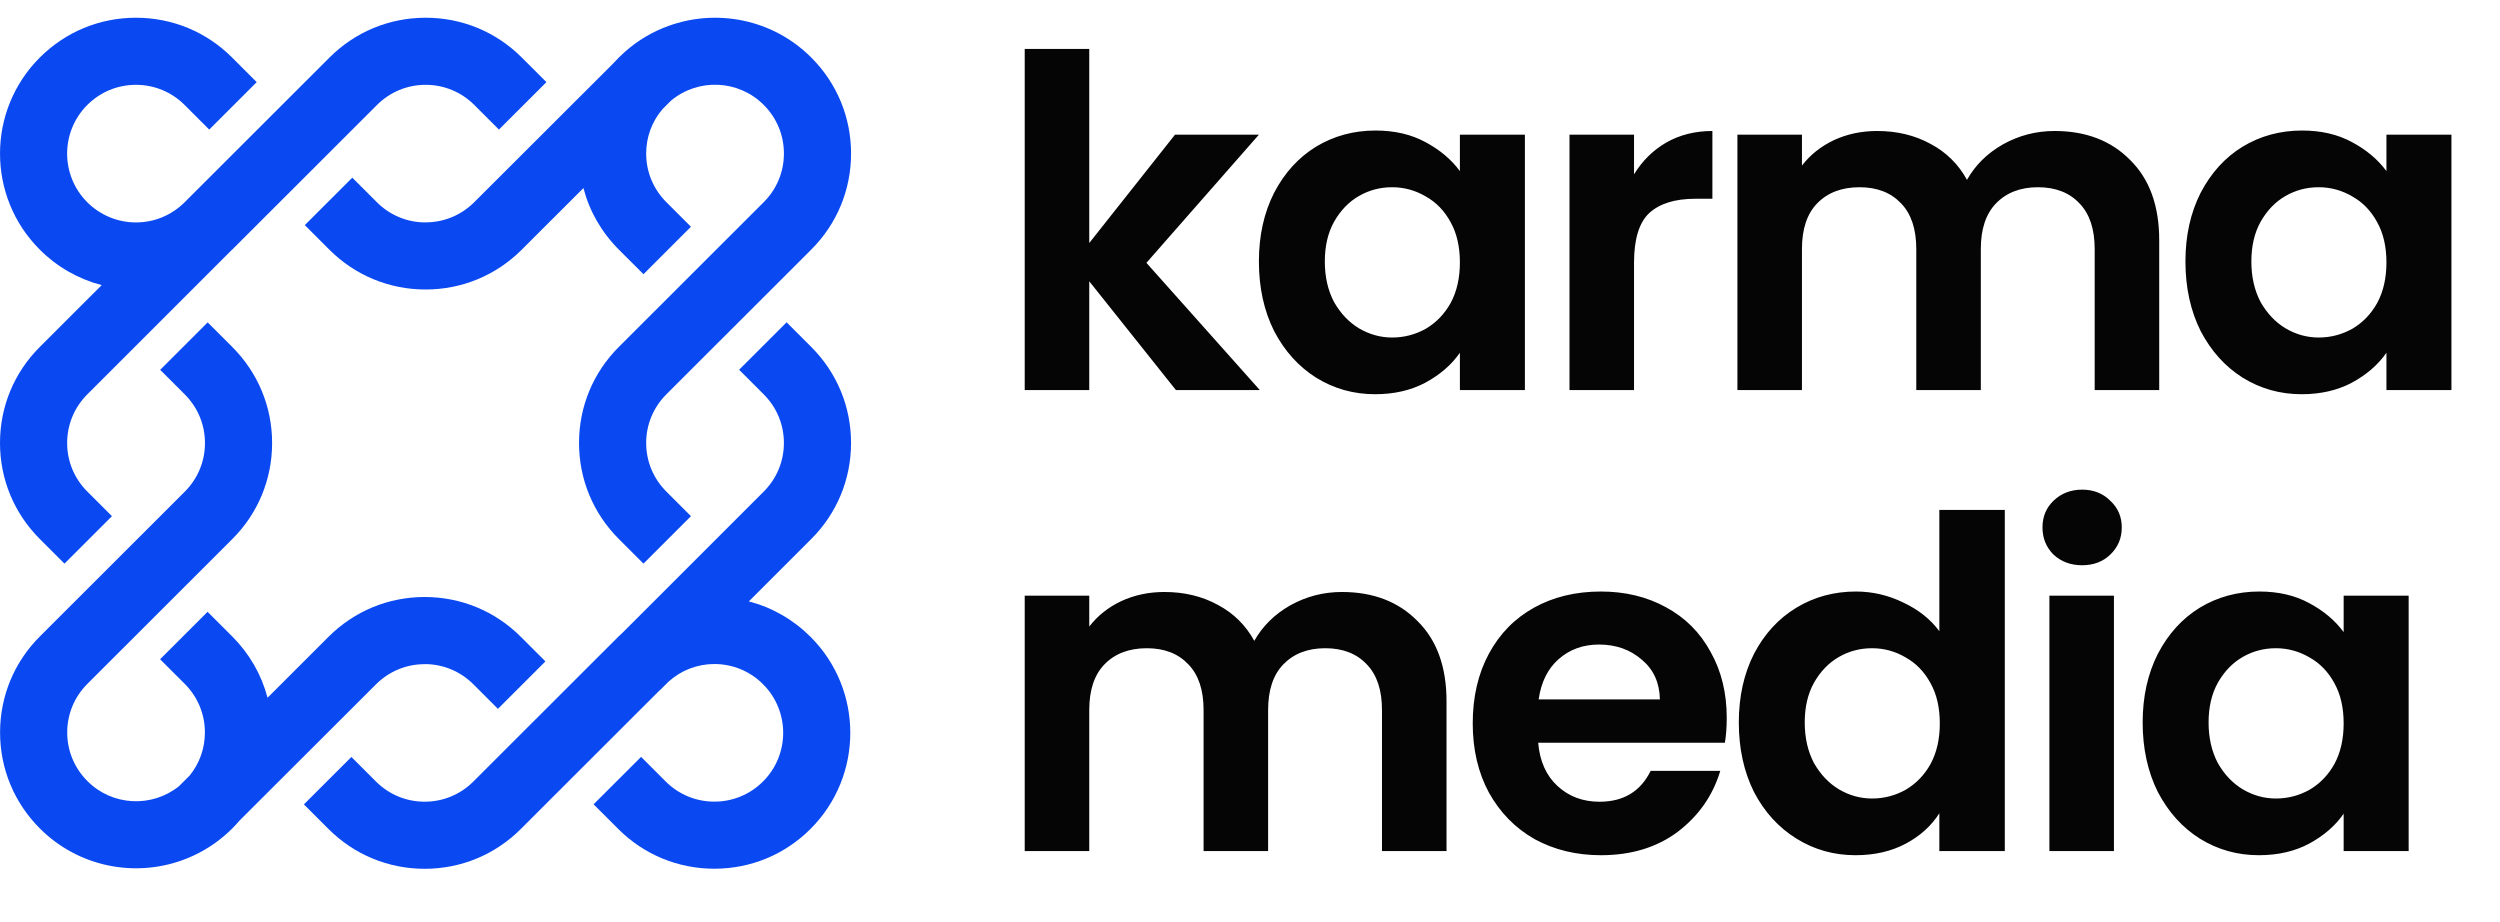
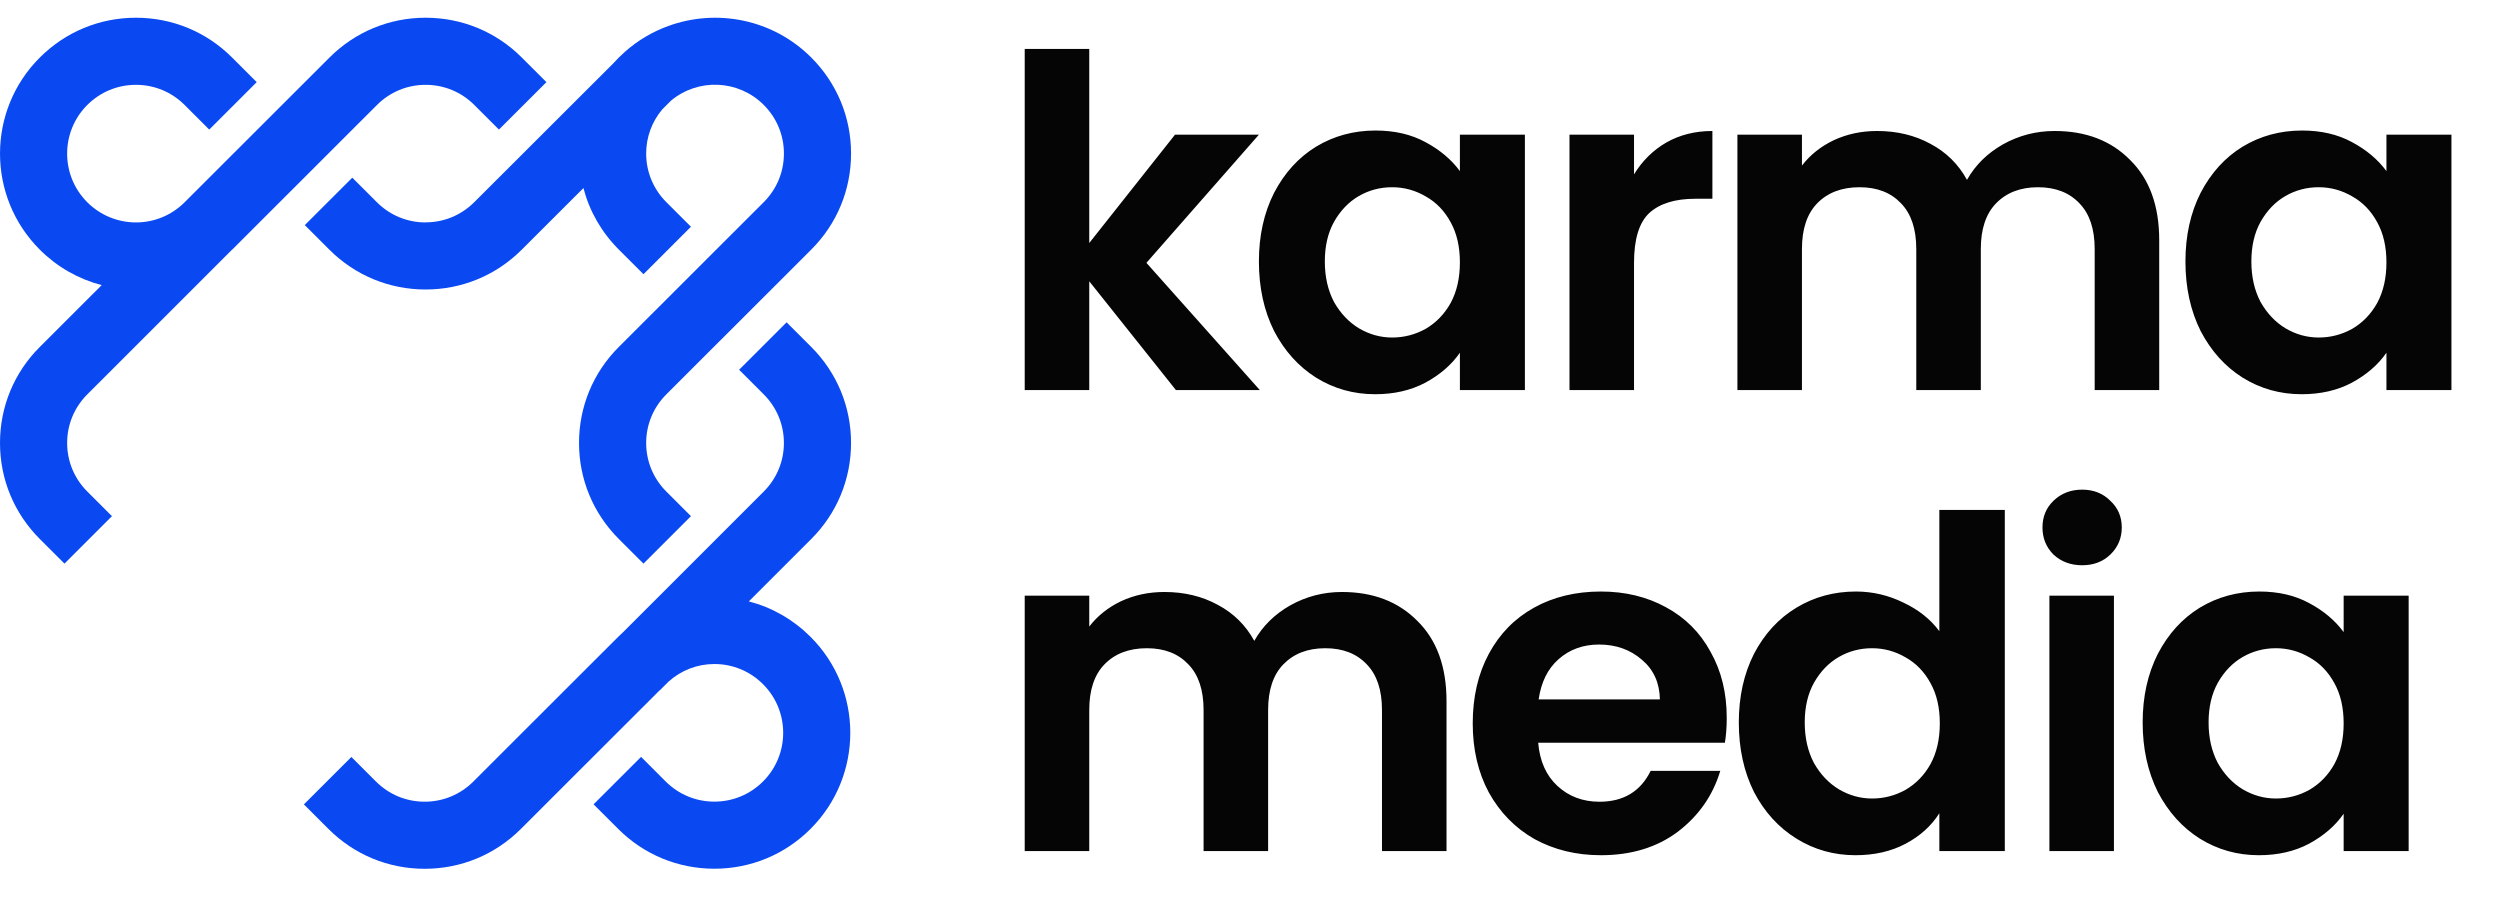
<svg xmlns="http://www.w3.org/2000/svg" width="141" height="52" viewBox="0 0 141 52" fill="none">
  <path d="M5.732 16.084L2.248 19.565C0.797 21.01 0 22.935 0 24.983C0 27.031 0.797 28.952 2.248 30.402L3.636 31.788L4.568 30.857L6.314 29.112L4.926 27.726C4.192 26.993 3.787 26.02 3.787 24.983C3.787 23.947 4.192 22.973 4.926 22.24L13.057 14.112C13.057 14.112 13.079 14.091 13.091 14.083L15.837 11.34L16.769 10.409L18.515 8.664L21.261 5.921C21.994 5.188 22.969 4.784 24.006 4.784C25.044 4.784 26.018 5.188 26.752 5.921L28.14 7.308L30.818 4.632L29.43 3.246C27.983 1.796 26.056 1 24.006 1C21.957 1 20.033 1.796 18.582 3.246L15.837 5.989L13.159 8.664L12.227 9.596L10.784 11.037L10.384 11.437C9.654 12.149 8.692 12.545 7.668 12.545C6.643 12.545 5.656 12.14 4.922 11.407C3.408 9.895 3.408 7.434 4.922 5.921C5.656 5.188 6.63 4.784 7.668 4.784C8.705 4.784 9.679 5.188 10.413 5.921L11.801 7.308L14.479 4.632L13.091 3.246C11.645 1.796 9.717 1 7.668 1C5.618 1 3.695 1.796 2.244 3.246C-0.747 6.233 -0.747 11.095 2.244 14.079C3.222 15.06 4.424 15.739 5.732 16.08" fill="#0A49F1" />
  <path d="M24.002 12.545C22.965 12.545 21.991 12.14 21.257 11.407L19.869 10.021L18.123 11.765L17.191 12.697L18.578 14.083C20.025 15.532 21.953 16.328 24.002 16.328C26.052 16.328 27.975 15.532 29.426 14.083L32.906 10.607C33.243 11.909 33.926 13.101 34.905 14.079L36.292 15.465L38.97 12.789L37.583 11.403C36.849 10.67 36.444 9.696 36.444 8.66C36.444 7.737 36.764 6.865 37.355 6.166L37.844 5.677C39.367 4.404 41.644 4.484 43.074 5.917C43.808 6.65 44.213 7.623 44.213 8.66C44.213 9.696 43.808 10.67 43.074 11.403L41.26 13.215L40.328 14.146L37.65 16.822L34.905 19.564C33.454 21.01 32.657 22.935 32.657 24.983C32.657 27.031 33.454 28.952 34.905 30.402L36.292 31.788L38.97 29.112L37.583 27.726C36.849 26.993 36.444 26.02 36.444 24.983C36.444 23.947 36.849 22.973 37.583 22.24L40.328 19.497L43.007 16.822L45.752 14.079C47.203 12.633 48 10.708 48 8.66C48 6.612 47.203 4.691 45.752 3.241C43.576 1.067 40.408 0.473 37.688 1.468C36.807 1.788 35.976 2.272 35.242 2.925C35.128 3.026 35.014 3.132 34.905 3.241C34.795 3.351 34.685 3.465 34.58 3.583L26.748 11.403C26.014 12.136 25.04 12.541 24.002 12.541" fill="#0A49F1" />
  <path d="M42.234 33.92L45.752 30.402C47.202 28.956 47.999 27.031 47.999 24.983C47.999 22.935 47.202 21.014 45.752 19.565L44.364 18.178L43.432 19.11L41.686 20.854L43.073 22.24C43.807 22.973 44.212 23.947 44.212 24.983C44.212 26.02 43.807 26.993 43.073 27.726L35.149 35.648C35.052 35.736 34.959 35.825 34.866 35.917L32.12 38.66L31.188 39.591L29.442 41.336L26.697 44.079C25.963 44.812 24.988 45.216 23.951 45.216C22.913 45.216 21.939 44.812 21.205 44.079L19.818 42.693L17.14 45.368L18.527 46.754C19.974 48.204 21.901 49 23.951 49C26.001 49 27.924 48.204 29.375 46.754L32.12 44.011L34.799 41.336L35.731 40.405L37.207 38.93H37.219L37.705 38.445C38.417 37.805 39.324 37.451 40.29 37.451C41.327 37.451 42.302 37.855 43.035 38.589C44.55 40.101 44.55 42.562 43.035 44.075C42.302 44.808 41.327 45.212 40.29 45.212C39.252 45.212 38.278 44.808 37.544 44.075L36.157 42.688L33.478 45.364L34.866 46.75C36.313 48.2 38.24 48.996 40.29 48.996C42.34 48.996 44.263 48.2 45.714 46.75C48.704 43.763 48.704 38.9 45.714 35.917C44.735 34.94 43.541 34.257 42.234 33.92Z" fill="#0A49F1" />
-   <path d="M23.951 37.455C24.989 37.455 25.963 37.86 26.697 38.593L28.084 39.979L30.762 37.303L29.375 35.917C27.928 34.468 26.001 33.671 23.951 33.671C21.901 33.671 19.978 34.468 18.527 35.917L15.09 39.351C14.748 38.053 14.069 36.865 13.095 35.892L11.707 34.506L9.029 37.181L10.417 38.568C11.151 39.301 11.556 40.274 11.556 41.31C11.556 42.204 11.256 43.051 10.7 43.737L10.088 44.348C8.565 45.562 6.334 45.465 4.93 44.053C4.196 43.32 3.791 42.347 3.791 41.31C3.791 40.274 4.196 39.301 4.93 38.568L6.743 36.756L7.676 35.825L10.354 33.149L13.099 30.406C14.55 28.961 15.347 27.035 15.347 24.987C15.347 22.94 14.55 21.018 13.099 19.569L11.712 18.183L9.034 20.858L10.421 22.244C11.155 22.978 11.56 23.951 11.56 24.987C11.56 26.024 11.155 26.997 10.421 27.73L7.676 30.473L4.997 33.149L2.252 35.892C0.801 37.337 0.004 39.263 0.004 41.31C0.004 43.358 0.801 45.28 2.252 46.729C4.415 48.891 7.562 49.493 10.269 48.52C11.126 48.212 11.944 47.749 12.665 47.125C12.812 46.999 12.956 46.868 13.095 46.729C13.239 46.586 13.378 46.434 13.508 46.282L21.205 38.597C21.939 37.864 22.913 37.459 23.951 37.459" fill="#0A49F1" />
  <path d="M66.322 22L61.434 15.864V22H57.794V2.76H61.434V13.706L66.27 7.596H71.002L64.658 14.824L71.054 22H66.322ZM71.002 14.746C71.002 13.29 71.288 11.999 71.86 10.872C72.449 9.745 73.238 8.879 74.226 8.272C75.231 7.665 76.349 7.362 77.58 7.362C78.654 7.362 79.59 7.579 80.388 8.012C81.202 8.445 81.852 8.991 82.338 9.65V7.596H86.004V22H82.338V19.894C81.87 20.57 81.22 21.133 80.388 21.584C79.573 22.017 78.628 22.234 77.554 22.234C76.34 22.234 75.231 21.922 74.226 21.298C73.238 20.674 72.449 19.799 71.86 18.672C71.288 17.528 71.002 16.219 71.002 14.746ZM82.338 14.798C82.338 13.914 82.164 13.16 81.818 12.536C81.471 11.895 81.003 11.409 80.414 11.08C79.824 10.733 79.192 10.56 78.516 10.56C77.84 10.56 77.216 10.725 76.644 11.054C76.072 11.383 75.604 11.869 75.24 12.51C74.893 13.134 74.72 13.879 74.72 14.746C74.72 15.613 74.893 16.375 75.24 17.034C75.604 17.675 76.072 18.169 76.644 18.516C77.233 18.863 77.857 19.036 78.516 19.036C79.192 19.036 79.824 18.871 80.414 18.542C81.003 18.195 81.471 17.71 81.818 17.086C82.164 16.445 82.338 15.682 82.338 14.798ZM92.159 9.832C92.627 9.069 93.233 8.471 93.979 8.038C94.741 7.605 95.608 7.388 96.579 7.388V11.21H95.617C94.473 11.21 93.606 11.479 93.017 12.016C92.445 12.553 92.159 13.489 92.159 14.824V22H88.519V7.596H92.159V9.832ZM115.878 7.388C117.646 7.388 119.068 7.934 120.142 9.026C121.234 10.101 121.78 11.609 121.78 13.55V22H118.14V14.044C118.14 12.917 117.854 12.059 117.282 11.47C116.71 10.863 115.93 10.56 114.942 10.56C113.954 10.56 113.166 10.863 112.576 11.47C112.004 12.059 111.718 12.917 111.718 14.044V22H108.078V14.044C108.078 12.917 107.792 12.059 107.22 11.47C106.648 10.863 105.868 10.56 104.88 10.56C103.875 10.56 103.078 10.863 102.488 11.47C101.916 12.059 101.63 12.917 101.63 14.044V22H97.99V7.596H101.63V9.338C102.098 8.731 102.696 8.255 103.424 7.908C104.17 7.561 104.984 7.388 105.868 7.388C106.995 7.388 108 7.631 108.884 8.116C109.768 8.584 110.453 9.26 110.938 10.144C111.406 9.312 112.082 8.645 112.966 8.142C113.868 7.639 114.838 7.388 115.878 7.388ZM123.259 14.746C123.259 13.29 123.545 11.999 124.117 10.872C124.706 9.745 125.495 8.879 126.483 8.272C127.488 7.665 128.606 7.362 129.837 7.362C130.911 7.362 131.847 7.579 132.645 8.012C133.459 8.445 134.109 8.991 134.595 9.65V7.596H138.261V22H134.595V19.894C134.127 20.57 133.477 21.133 132.645 21.584C131.83 22.017 130.885 22.234 129.811 22.234C128.597 22.234 127.488 21.922 126.483 21.298C125.495 20.674 124.706 19.799 124.117 18.672C123.545 17.528 123.259 16.219 123.259 14.746ZM134.595 14.798C134.595 13.914 134.421 13.16 134.075 12.536C133.728 11.895 133.26 11.409 132.671 11.08C132.081 10.733 131.449 10.56 130.773 10.56C130.097 10.56 129.473 10.725 128.901 11.054C128.329 11.383 127.861 11.869 127.497 12.51C127.15 13.134 126.977 13.879 126.977 14.746C126.977 15.613 127.15 16.375 127.497 17.034C127.861 17.675 128.329 18.169 128.901 18.516C129.49 18.863 130.114 19.036 130.773 19.036C131.449 19.036 132.081 18.871 132.671 18.542C133.26 18.195 133.728 17.71 134.075 17.086C134.421 16.445 134.595 15.682 134.595 14.798ZM75.682 33.388C77.45 33.388 78.871 33.934 79.946 35.026C81.038 36.101 81.584 37.609 81.584 39.55V48H77.944V40.044C77.944 38.917 77.658 38.059 77.086 37.47C76.514 36.863 75.734 36.56 74.746 36.56C73.758 36.56 72.969 36.863 72.38 37.47C71.808 38.059 71.522 38.917 71.522 40.044V48H67.882V40.044C67.882 38.917 67.596 38.059 67.024 37.47C66.452 36.863 65.672 36.56 64.684 36.56C63.679 36.56 62.881 36.863 62.292 37.47C61.72 38.059 61.434 38.917 61.434 40.044V48H57.794V33.596H61.434V35.338C61.902 34.731 62.5 34.255 63.228 33.908C63.973 33.561 64.788 33.388 65.672 33.388C66.799 33.388 67.804 33.631 68.688 34.116C69.572 34.584 70.257 35.26 70.742 36.144C71.21 35.312 71.886 34.645 72.77 34.142C73.671 33.639 74.642 33.388 75.682 33.388ZM97.388 40.486C97.388 41.006 97.353 41.474 97.284 41.89H86.754C86.841 42.93 87.205 43.745 87.846 44.334C88.487 44.923 89.276 45.218 90.212 45.218C91.564 45.218 92.526 44.637 93.098 43.476H97.024C96.608 44.863 95.811 46.007 94.632 46.908C93.454 47.792 92.006 48.234 90.29 48.234C88.903 48.234 87.656 47.931 86.546 47.324C85.454 46.7 84.596 45.825 83.972 44.698C83.365 43.571 83.062 42.271 83.062 40.798C83.062 39.307 83.365 37.999 83.972 36.872C84.579 35.745 85.428 34.879 86.52 34.272C87.612 33.665 88.869 33.362 90.29 33.362C91.659 33.362 92.882 33.657 93.956 34.246C95.048 34.835 95.889 35.676 96.478 36.768C97.085 37.843 97.388 39.082 97.388 40.486ZM93.618 39.446C93.601 38.51 93.263 37.765 92.604 37.21C91.945 36.638 91.139 36.352 90.186 36.352C89.285 36.352 88.522 36.629 87.898 37.184C87.291 37.721 86.919 38.475 86.78 39.446H93.618ZM98.069 40.746C98.069 39.29 98.355 37.999 98.927 36.872C99.516 35.745 100.314 34.879 101.319 34.272C102.324 33.665 103.442 33.362 104.673 33.362C105.609 33.362 106.502 33.57 107.351 33.986C108.2 34.385 108.876 34.922 109.379 35.598V28.76H113.071V48H109.379V45.868C108.928 46.579 108.296 47.151 107.481 47.584C106.666 48.017 105.722 48.234 104.647 48.234C103.434 48.234 102.324 47.922 101.319 47.298C100.314 46.674 99.516 45.799 98.927 44.672C98.355 43.528 98.069 42.219 98.069 40.746ZM109.405 40.798C109.405 39.914 109.232 39.16 108.885 38.536C108.538 37.895 108.07 37.409 107.481 37.08C106.892 36.733 106.259 36.56 105.583 36.56C104.907 36.56 104.283 36.725 103.711 37.054C103.139 37.383 102.671 37.869 102.307 38.51C101.96 39.134 101.787 39.879 101.787 40.746C101.787 41.613 101.96 42.375 102.307 43.034C102.671 43.675 103.139 44.169 103.711 44.516C104.3 44.863 104.924 45.036 105.583 45.036C106.259 45.036 106.892 44.871 107.481 44.542C108.07 44.195 108.538 43.71 108.885 43.086C109.232 42.445 109.405 41.682 109.405 40.798ZM117.432 31.88C116.791 31.88 116.253 31.681 115.82 31.282C115.404 30.866 115.196 30.355 115.196 29.748C115.196 29.141 115.404 28.639 115.82 28.24C116.253 27.824 116.791 27.616 117.432 27.616C118.073 27.616 118.602 27.824 119.018 28.24C119.451 28.639 119.668 29.141 119.668 29.748C119.668 30.355 119.451 30.866 119.018 31.282C118.602 31.681 118.073 31.88 117.432 31.88ZM119.226 33.596V48H115.586V33.596H119.226ZM120.846 40.746C120.846 39.29 121.132 37.999 121.704 36.872C122.294 35.745 123.082 34.879 124.07 34.272C125.076 33.665 126.194 33.362 127.424 33.362C128.499 33.362 129.435 33.579 130.232 34.012C131.047 34.445 131.697 34.991 132.182 35.65V33.596H135.848V48H132.182V45.894C131.714 46.57 131.064 47.133 130.232 47.584C129.418 48.017 128.473 48.234 127.398 48.234C126.185 48.234 125.076 47.922 124.07 47.298C123.082 46.674 122.294 45.799 121.704 44.672C121.132 43.528 120.846 42.219 120.846 40.746ZM132.182 40.798C132.182 39.914 132.009 39.16 131.662 38.536C131.316 37.895 130.848 37.409 130.258 37.08C129.669 36.733 129.036 36.56 128.36 36.56C127.684 36.56 127.06 36.725 126.488 37.054C125.916 37.383 125.448 37.869 125.084 38.51C124.738 39.134 124.564 39.879 124.564 40.746C124.564 41.613 124.738 42.375 125.084 43.034C125.448 43.675 125.916 44.169 126.488 44.516C127.078 44.863 127.702 45.036 128.36 45.036C129.036 45.036 129.669 44.871 130.258 44.542C130.848 44.195 131.316 43.71 131.662 43.086C132.009 42.445 132.182 41.682 132.182 40.798Z" fill="#050505" />
</svg>